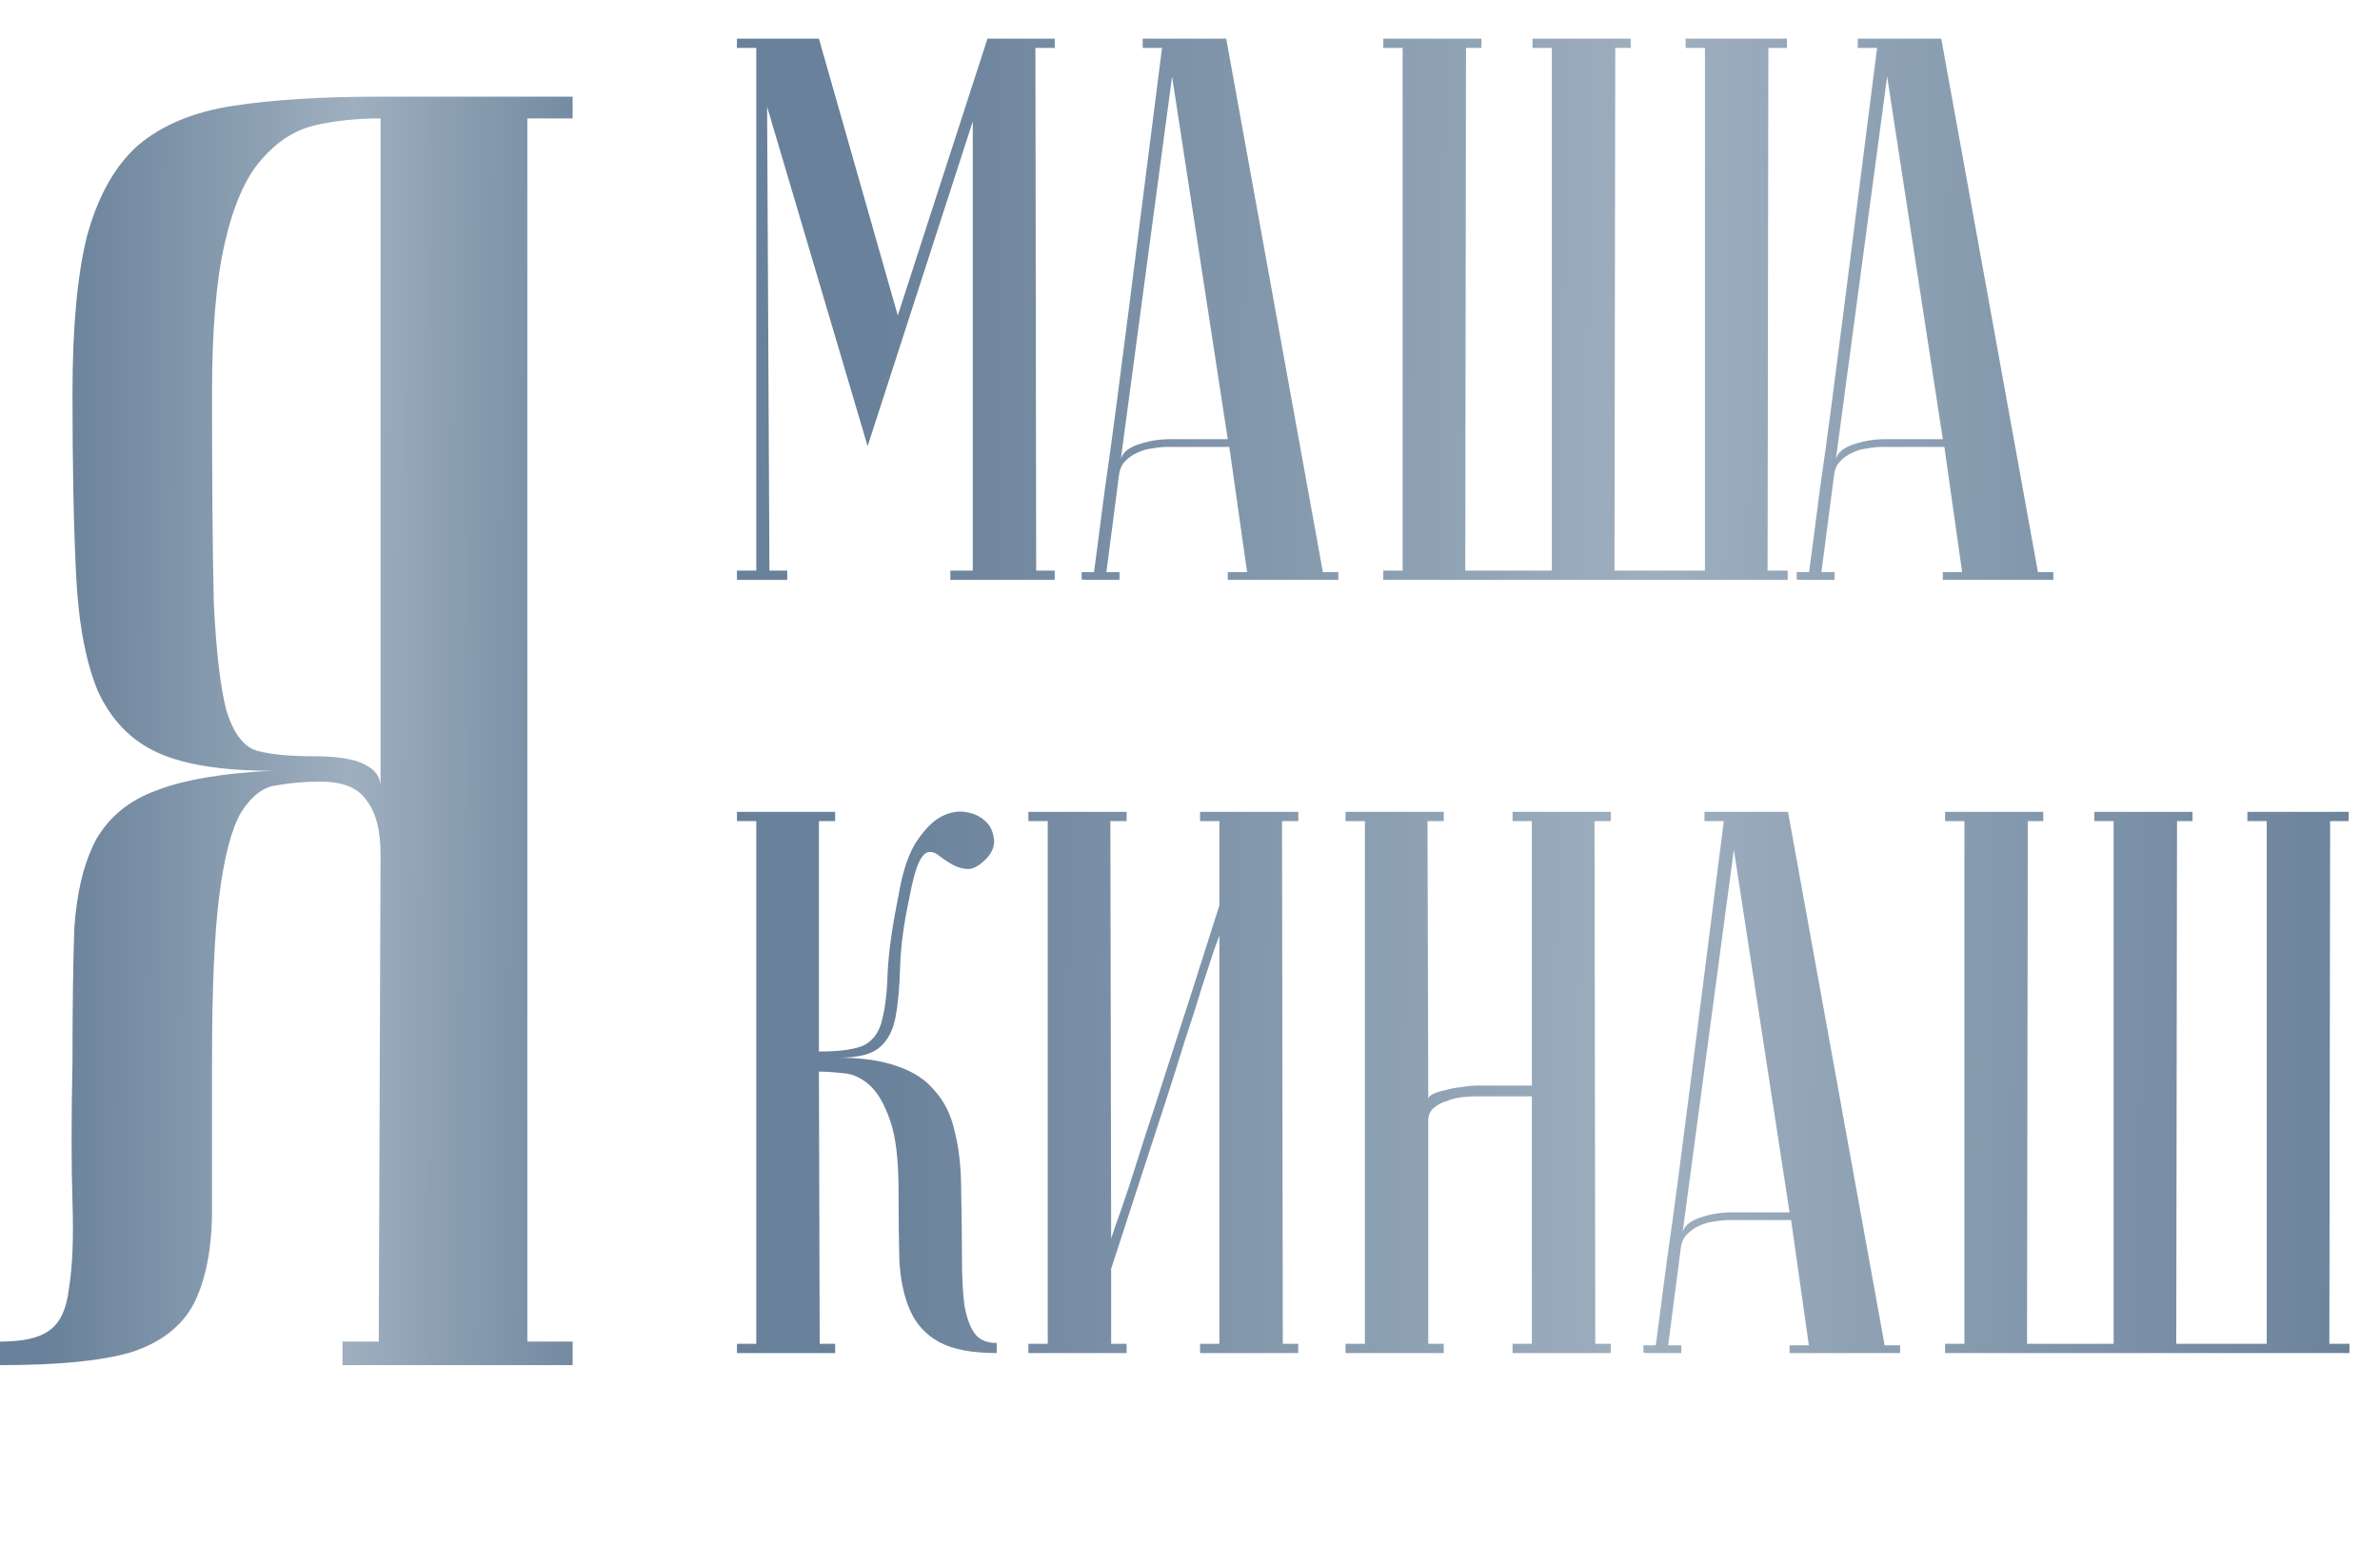
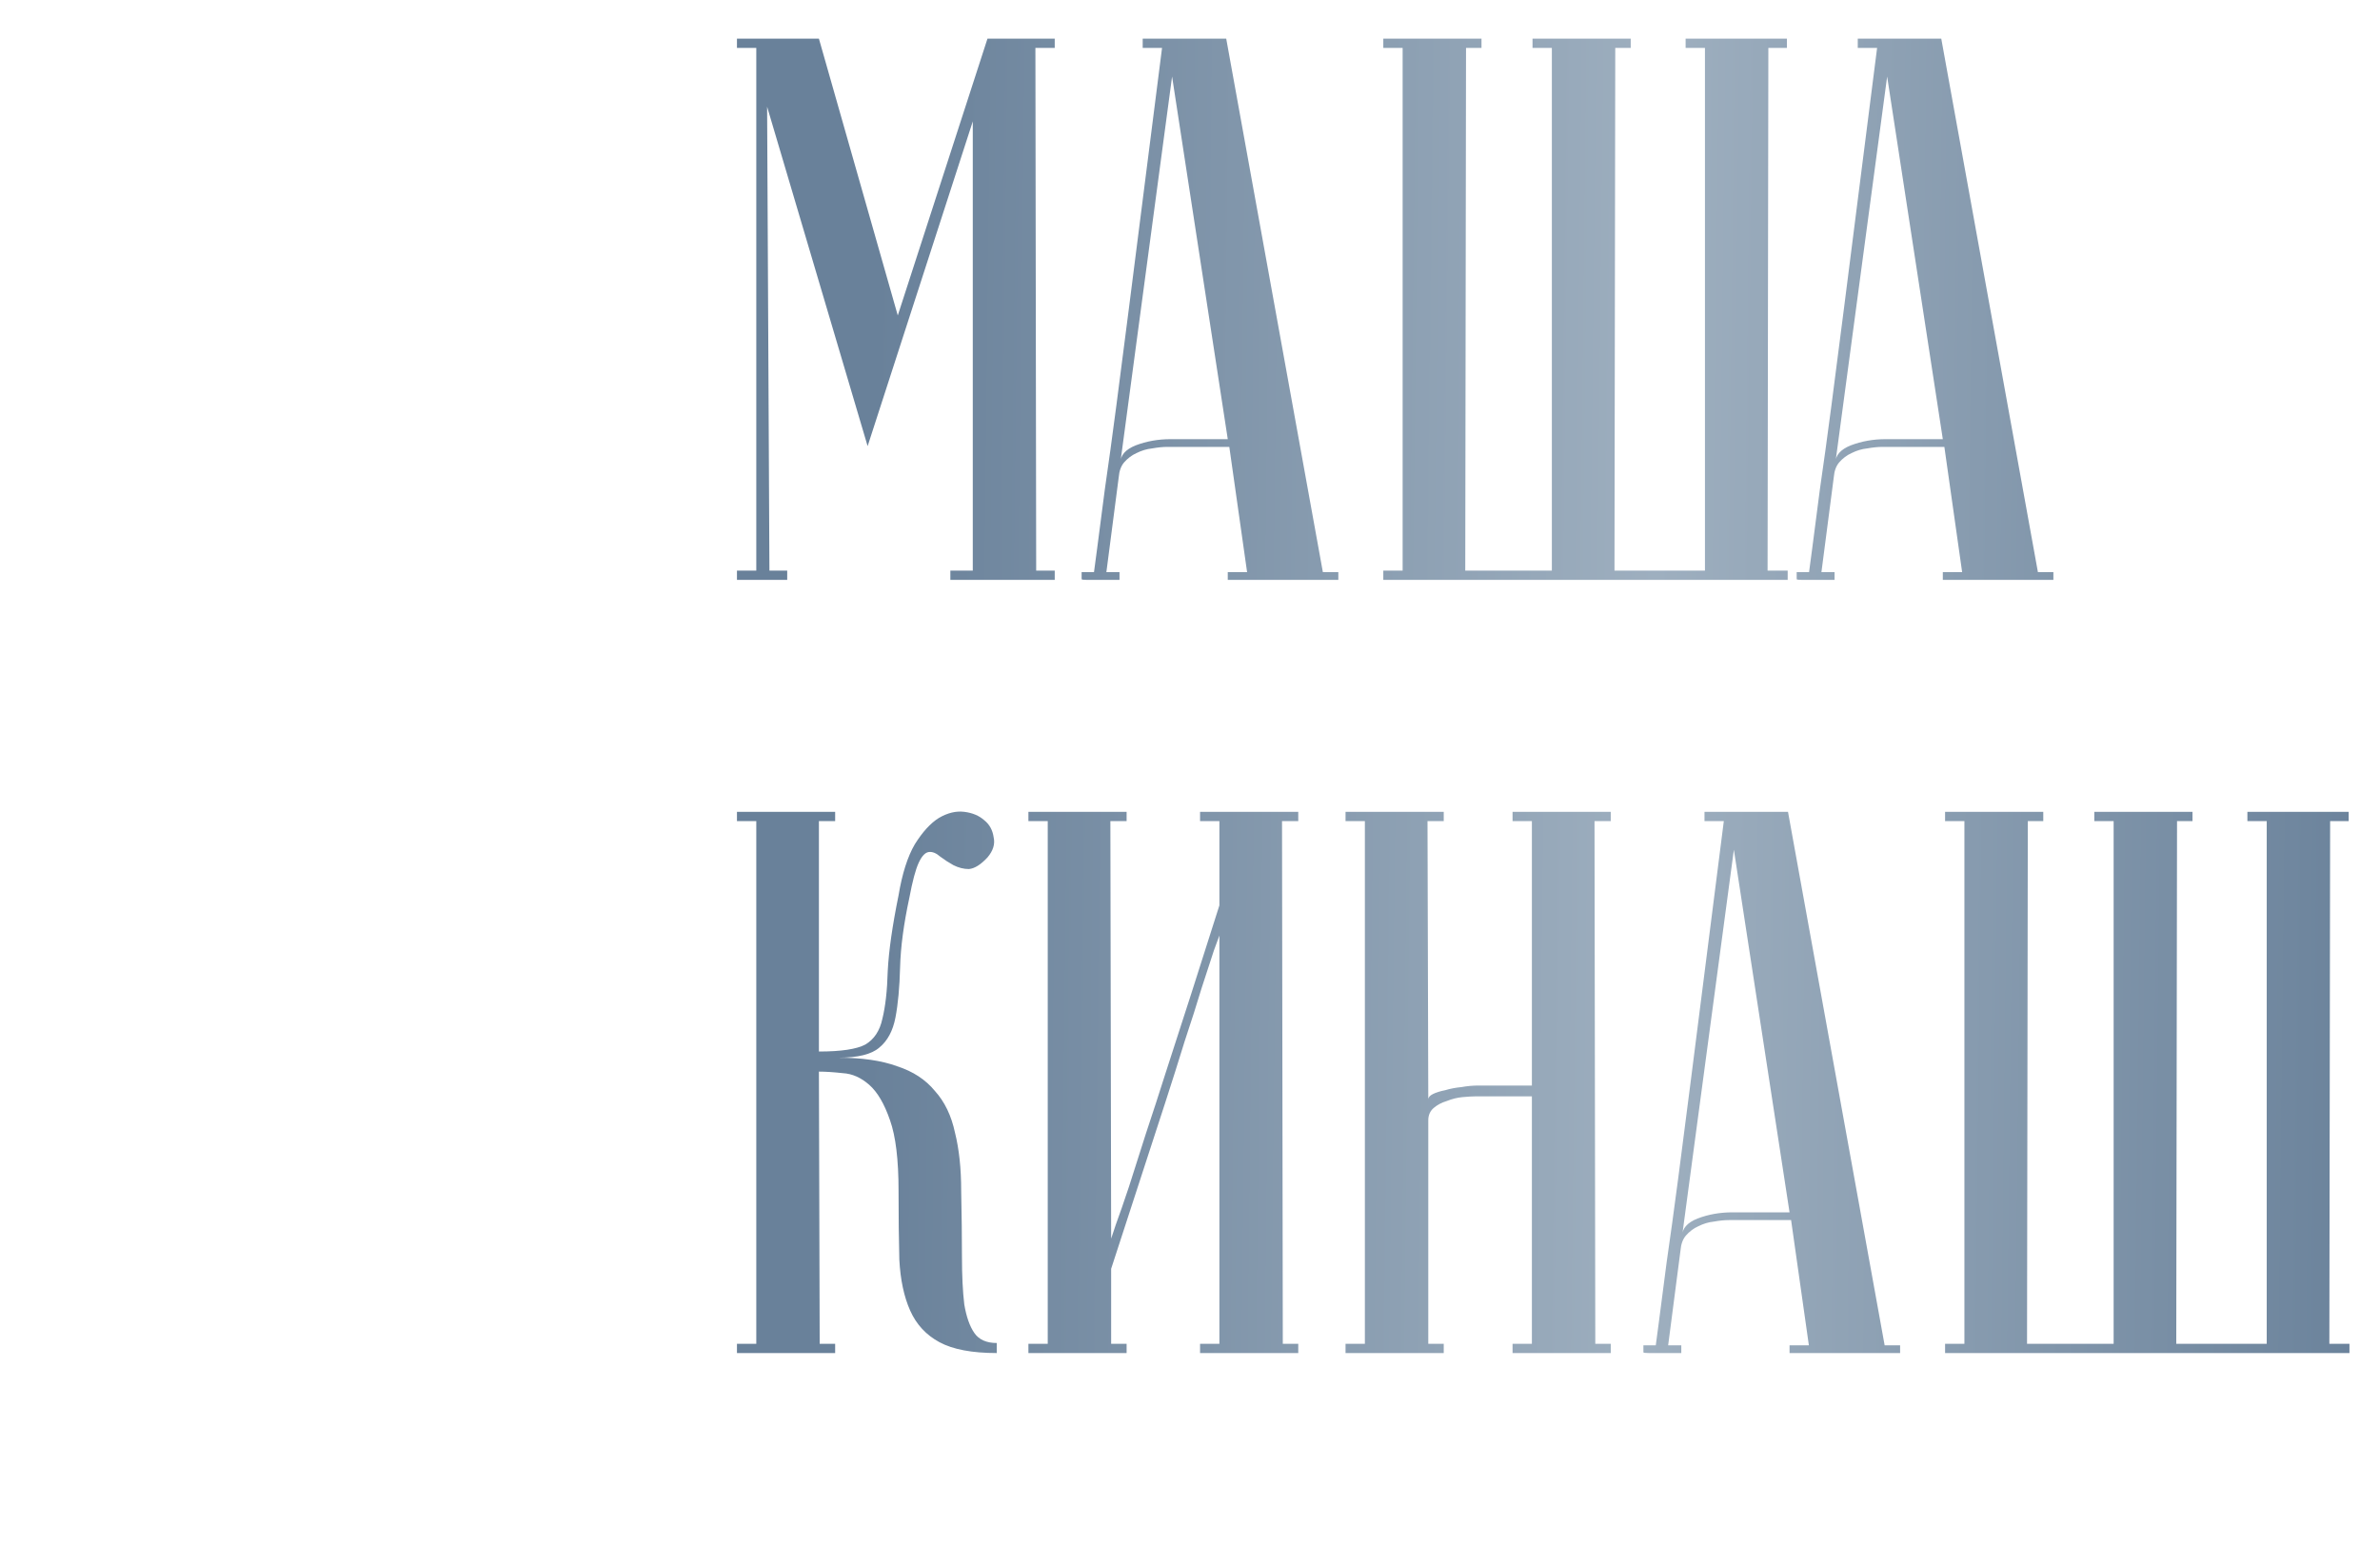
<svg xmlns="http://www.w3.org/2000/svg" width="197" height="128" viewBox="0 0 197 128" fill="none">
-   <path d="M31.5 9.8C29.5 9.8 27.65 10 25.95 10.4C24.35 10.8 22.9 11.75 21.6 13.25C20.3 14.75 19.3 17.05 18.6 20.15C17.9 23.15 17.55 27.3 17.55 32.6C17.55 40.1 17.6 45.9 17.7 50C17.9 54 18.25 56.95 18.75 58.85C19.35 60.75 20.2 61.85 21.3 62.15C22.4 62.45 23.95 62.6 25.95 62.6C28.05 62.6 29.5 62.85 30.3 63.35C31.1 63.75 31.5 64.35 31.5 65.15V9.8ZM47.4 8V9.8H43.65V111.05H47.4V113H28.35V111.05H31.35L31.5 70.7C31.5 68.7 31.1 67.2 30.3 66.2C29.6 65.2 28.35 64.7 26.55 64.7C25.25 64.7 24.05 64.8 22.95 65C21.85 65.1 20.85 65.85 19.95 67.25C19.15 68.65 18.55 70.95 18.15 74.15C17.75 77.25 17.55 81.8 17.55 87.8C17.55 92.8 17.55 96.9 17.55 100.1C17.55 103.3 17.05 105.9 16.05 107.9C15.05 109.8 13.3 111.15 10.8 111.95C8.4 112.65 4.8 113 0 113V111.05C1.9 111.05 3.25 110.75 4.05 110.15C4.95 109.55 5.5 108.4 5.7 106.7C6 104.9 6.1 102.5 6 99.5C5.9 96.5 5.9 92.6 6 87.8C6 83.5 6.05 79.85 6.15 76.85C6.35 73.85 6.95 71.4 7.95 69.5C9.05 67.6 10.7 66.25 12.9 65.45C15.2 64.55 18.4 64 22.5 63.8C18.4 63.8 15.25 63.3 13.05 62.3C10.85 61.3 9.2 59.6 8.1 57.2C7.1 54.8 6.5 51.6 6.3 47.6C6.1 43.6 6 38.6 6 32.6C6 27.1 6.4 22.75 7.2 19.55C8.1 16.25 9.5 13.75 11.4 12.05C13.4 10.35 16.05 9.25 19.35 8.75C22.65 8.25 26.7 8 31.5 8H47.4Z" fill="url(#paint0_linear_205_182)" />
  <path d="M71.816 36.928L63.496 8.832L63.688 47.232H65.16V48H61V47.232H62.6V3.968H61V3.2H67.784L74.312 26.112L81.736 3.2H87.304V3.968H85.704L85.768 47.232H87.304V48H78.664V47.232H80.52V10.048L71.816 36.928ZM101.626 36.352L97.017 6.336L92.73 38.336C92.73 37.696 93.156 37.205 94.01 36.864C94.906 36.523 95.865 36.352 96.889 36.352H101.626ZM101.754 36.992H96.633C96.249 36.992 95.823 37.035 95.353 37.12C94.927 37.163 94.5 37.291 94.073 37.504C93.689 37.675 93.348 37.931 93.049 38.272C92.793 38.571 92.644 38.976 92.602 39.488L91.578 47.36H92.665V48C92.537 48 92.281 48 91.897 48C91.556 48 91.215 48 90.874 48C90.532 48 90.234 48 89.978 48C89.679 48 89.529 47.979 89.529 47.936V47.36H90.553C90.553 47.317 90.639 46.677 90.809 45.44C90.98 44.16 91.194 42.517 91.45 40.512C91.748 38.464 92.068 36.139 92.409 33.536C92.751 30.933 93.092 28.288 93.433 25.6C94.244 19.243 95.162 12.032 96.186 3.968H94.585V3.2H101.498L109.498 47.36H110.778V48H101.626V47.36H103.226L101.754 36.992ZM128.452 47.232V3.968H126.852V3.2H134.98V3.968H133.7L133.636 47.232H141.124V3.968H139.524V3.2H147.908V3.968H146.372L146.308 47.232H147.972V48H114.5V47.232H116.1V3.968H114.5V3.2H122.628V3.968H121.348L121.284 47.232H128.452ZM160.813 36.352L156.205 6.336L151.917 38.336C151.917 37.696 152.344 37.205 153.197 36.864C154.093 36.523 155.053 36.352 156.077 36.352H160.813ZM160.941 36.992H155.821C155.437 36.992 155.01 37.035 154.541 37.12C154.114 37.163 153.688 37.291 153.261 37.504C152.877 37.675 152.536 37.931 152.237 38.272C151.981 38.571 151.832 38.976 151.789 39.488L150.765 47.36H151.853V48C151.725 48 151.469 48 151.085 48C150.744 48 150.402 48 150.061 48C149.72 48 149.421 48 149.165 48C148.866 48 148.717 47.979 148.717 47.936V47.36H149.741C149.741 47.317 149.826 46.677 149.997 45.44C150.168 44.16 150.381 42.517 150.637 40.512C150.936 38.464 151.256 36.139 151.597 33.536C151.938 30.933 152.28 28.288 152.621 25.6C153.432 19.243 154.349 12.032 155.373 3.968H153.773V3.2H160.685L168.685 47.36H169.965V48H160.813V47.36H162.413L160.941 36.992ZM74.376 74.112C74.675 72.32 75.123 70.912 75.72 69.888C76.36 68.864 77.021 68.139 77.704 67.712C78.429 67.285 79.133 67.115 79.816 67.2C80.499 67.285 81.053 67.52 81.48 67.904C81.907 68.245 82.163 68.715 82.248 69.312C82.376 69.867 82.205 70.421 81.736 70.976C81.181 71.573 80.669 71.893 80.2 71.936C79.773 71.936 79.347 71.829 78.92 71.616C78.536 71.403 78.173 71.168 77.832 70.912C77.491 70.613 77.171 70.485 76.872 70.528C76.573 70.571 76.296 70.869 76.04 71.424C75.784 71.979 75.528 72.939 75.272 74.304C74.803 76.48 74.547 78.4 74.504 80.064C74.461 81.728 74.333 83.115 74.12 84.224C73.907 85.333 73.459 86.165 72.776 86.72C72.136 87.275 71.005 87.552 69.384 87.552C71.347 87.552 72.968 87.787 74.248 88.256C75.571 88.683 76.616 89.365 77.384 90.304C78.195 91.2 78.749 92.352 79.048 93.76C79.389 95.125 79.56 96.725 79.56 98.56C79.603 100.608 79.624 102.421 79.624 104C79.624 105.579 79.688 106.901 79.816 107.968C79.987 108.992 80.264 109.781 80.648 110.336C81.032 110.891 81.651 111.168 82.504 111.168V112C80.456 112 78.877 111.701 77.768 111.104C76.659 110.507 75.848 109.632 75.336 108.48C74.824 107.328 74.525 105.92 74.44 104.256C74.397 102.592 74.376 100.693 74.376 98.56C74.376 96 74.141 94.059 73.672 92.736C73.203 91.371 72.627 90.389 71.944 89.792C71.261 89.195 70.536 88.875 69.768 88.832C69 88.747 68.339 88.704 67.784 88.704L67.848 111.232H69.128V112H61V111.232H62.6V67.968H61V67.2H69.128V67.968H67.784V87.04C69.619 87.04 70.899 86.848 71.624 86.464C72.349 86.037 72.819 85.333 73.032 84.352C73.288 83.328 73.437 82.005 73.48 80.384C73.565 78.72 73.864 76.629 74.376 74.112ZM100.933 77.44C100.933 77.44 100.784 77.845 100.485 78.656C100.229 79.424 99.888 80.469 99.461 81.792C99.077 83.072 98.608 84.544 98.053 86.208C97.541 87.872 97.008 89.557 96.453 91.264C95.13 95.317 93.637 99.904 91.973 105.024V111.232H93.253V112H85.125V111.232H86.725V67.968H85.125V67.2H93.253V67.968H91.909L91.973 102.528C91.973 102.528 92.101 102.144 92.357 101.376C92.656 100.565 93.018 99.52 93.445 98.24C93.872 96.917 94.341 95.445 94.853 93.824C95.408 92.16 95.962 90.453 96.517 88.704C97.84 84.651 99.312 80.064 100.933 74.944V67.968H99.333V67.2H107.461V67.968H106.117L106.181 111.232H107.461V112H99.333V111.232H100.933V77.44ZM126.799 90.752H122.127C121.871 90.752 121.508 90.773 121.039 90.816C120.612 90.859 120.186 90.965 119.759 91.136C119.332 91.264 118.97 91.456 118.671 91.712C118.372 91.968 118.223 92.309 118.223 92.736V111.232H119.503V112H111.375V111.232H112.975V67.968H111.375V67.2H119.503V67.968H118.159L118.223 91.008C118.223 90.837 118.351 90.688 118.607 90.56C118.863 90.432 119.204 90.325 119.631 90.24C120.058 90.112 120.506 90.027 120.975 89.984C121.444 89.899 121.914 89.856 122.383 89.856H126.799V67.968H125.199V67.2H133.327V67.968H131.983L132.047 111.232H133.327V112H125.199V111.232H126.799V90.752ZM148.126 100.352L143.518 70.336L139.23 102.336C139.23 101.696 139.656 101.205 140.51 100.864C141.406 100.523 142.366 100.352 143.39 100.352H148.126ZM148.254 100.992H143.134C142.75 100.992 142.323 101.035 141.854 101.12C141.427 101.163 141 101.291 140.574 101.504C140.19 101.675 139.848 101.931 139.549 102.272C139.294 102.571 139.144 102.976 139.102 103.488L138.078 111.36H139.166V112C139.038 112 138.782 112 138.398 112C138.056 112 137.715 112 137.373 112C137.032 112 136.733 112 136.477 112C136.179 112 136.029 111.979 136.029 111.936V111.36H137.053C137.053 111.317 137.139 110.677 137.309 109.44C137.48 108.16 137.694 106.517 137.95 104.512C138.248 102.464 138.568 100.139 138.91 97.536C139.251 94.933 139.592 92.288 139.934 89.6C140.744 83.243 141.662 76.032 142.686 67.968H141.086V67.2H147.998L155.998 111.36H157.278V112H148.126V111.36H149.726L148.254 100.992ZM174.952 111.232V67.968H173.352V67.2H181.48V67.968H180.2L180.136 111.232H187.624V67.968H186.024V67.2H194.408V67.968H192.872L192.808 111.232H194.472V112H161V111.232H162.6V67.968H161V67.2H169.128V67.968H167.848L167.784 111.232H174.952Z" fill="url(#paint1_linear_205_182)" />
  <defs>
    <linearGradient id="paint0_linear_205_182" x1="4.45" y1="17.231" x2="52.481" y2="17.475" gradientUnits="userSpaceOnUse">
      <stop stop-color="#69819A" />
      <stop offset="0.516" stop-color="#9EAFBF" />
      <stop offset="1" stop-color="#69819A" />
    </linearGradient>
    <linearGradient id="paint1_linear_205_182" x1="72.639" y1="19.692" x2="198.244" y2="21.155" gradientUnits="userSpaceOnUse">
      <stop stop-color="#69819A" />
      <stop offset="0.516" stop-color="#9EAFBF" />
      <stop offset="1" stop-color="#69819A" />
    </linearGradient>
  </defs>
</svg>